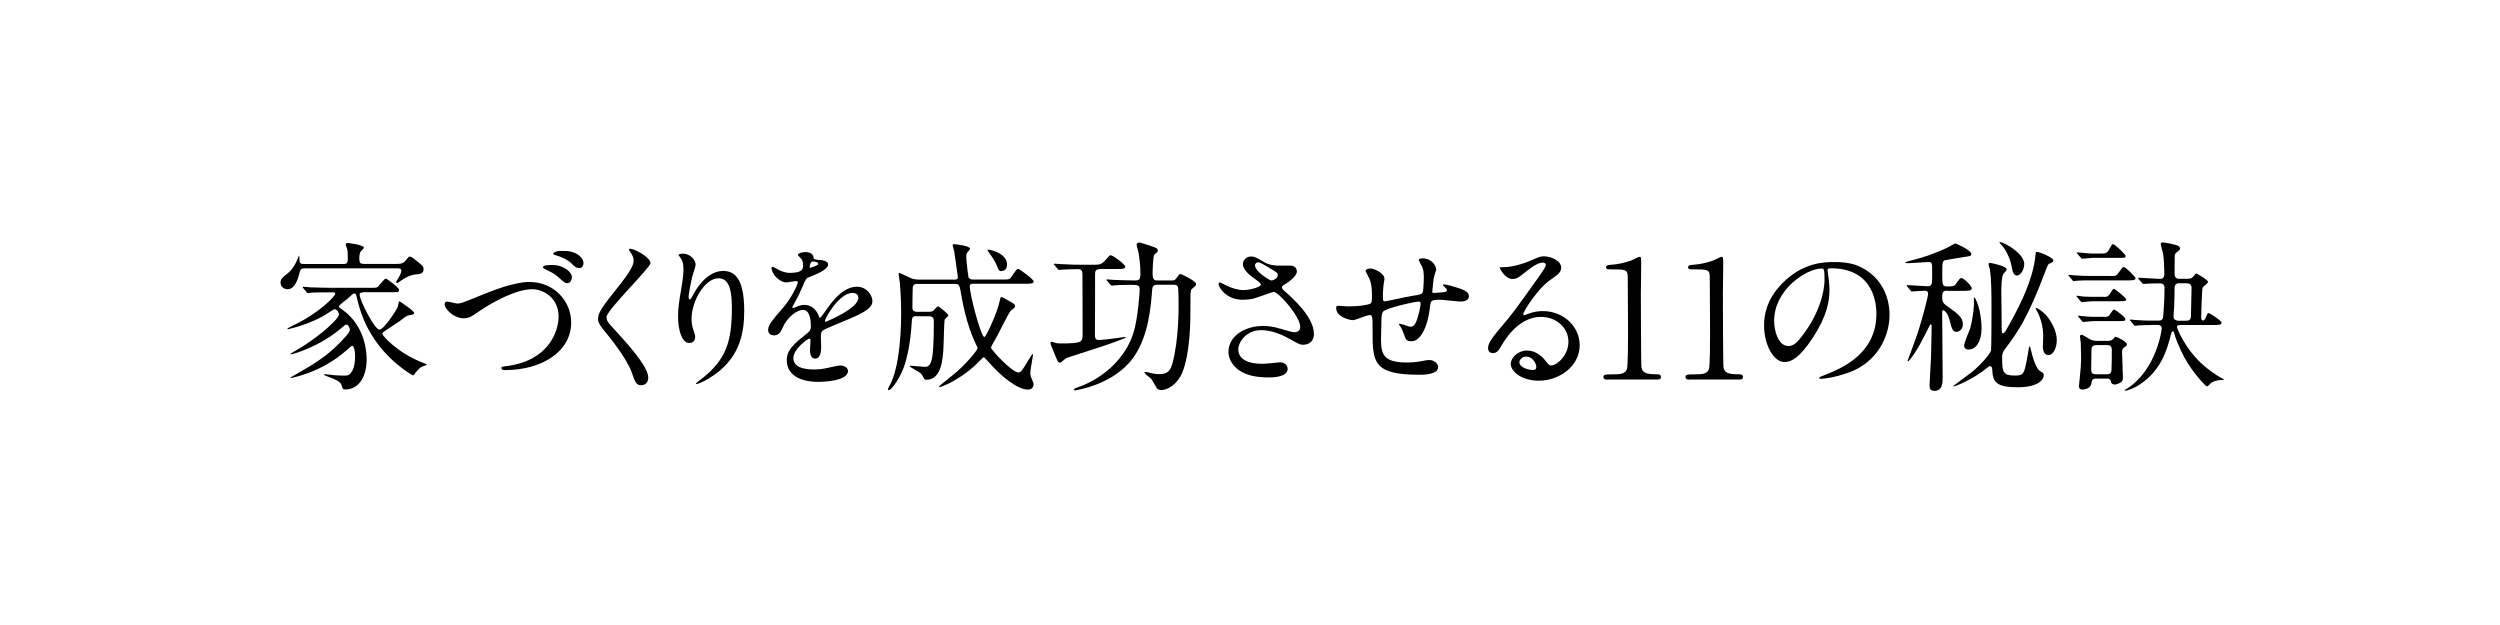
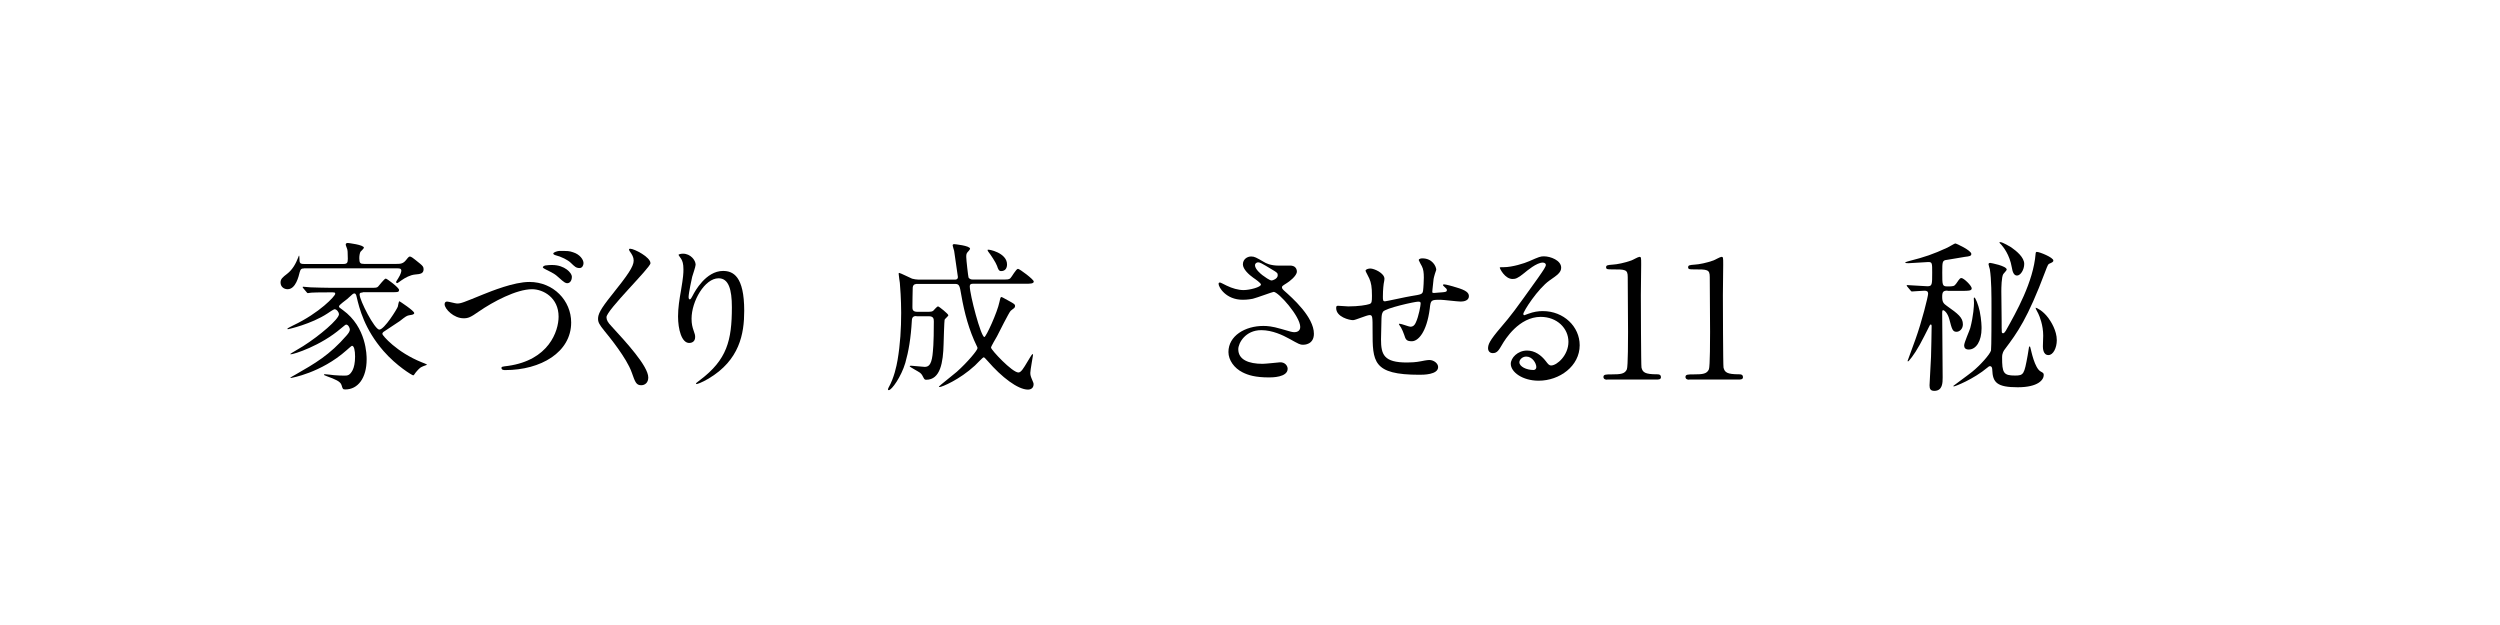
<svg xmlns="http://www.w3.org/2000/svg" version="1.1" id="レイヤー_1" x="0px" y="0px" width="320px" height="80px" viewBox="0 0 320 80" style="enable-background:new 0 0 320 80;" xml:space="preserve">
  <g>
    <path d="M38.91,34.36c-0.27,0-0.44,0.04-0.55,0.48c-0.13,0.52-0.5,2.18-1.55,2.18c-0.44,0-0.9-0.29-0.9-0.86   c0-0.46,0.27-0.67,0.84-1.11c0.71-0.55,1.11-1.3,1.43-2.12c0.02-0.08,0.06-0.17,0.1-0.23c0.06,0.11,0.04,0.36,0.06,0.67   c0.02,0.42,0.29,0.42,0.61,0.42h4.98c0.5,0,0.59-0.15,0.59-0.67c0-0.9-0.04-1.09-0.08-1.24c-0.02-0.08-0.19-0.48-0.19-0.57   c0-0.17,0.15-0.21,0.27-0.21c0.04,0,2.06,0.23,2.06,0.61c0,0.1-0.38,0.44-0.44,0.52c-0.08,0.15-0.15,0.46-0.15,0.82   c0,0.63,0.13,0.73,0.61,0.73h4.14c0.52,0,0.86-0.02,1.24-0.5c0.34-0.44,0.4-0.44,0.48-0.44c0.17,0,0.29,0.08,1.32,0.92   c0.29,0.25,0.44,0.38,0.44,0.69c0,0.59-0.44,0.63-1.11,0.69c-0.59,0.06-1.22,0.38-1.78,0.78c-0.15,0.1-0.42,0.32-0.5,0.32   c-0.06,0-0.13-0.08-0.13-0.13c0-0.1,0.15-0.27,0.27-0.48c0.36-0.57,0.4-0.9,0.4-0.99c0-0.29-0.29-0.29-0.48-0.29H38.91z    M46.41,37.45c-0.17,0-0.38,0-0.38,0.25c0,0.74,1.93,4.49,2.52,4.49c0.65,0,2.29-2.67,2.37-2.94c0.04-0.11,0.1-0.69,0.21-0.69   c0.02,0,1.89,1.22,1.89,1.51c0,0.19-0.29,0.23-0.57,0.27c-0.38,0.06-0.48,0.13-1.28,0.76c-0.31,0.23-1.74,1.13-2.02,1.34   c-0.1,0.06-0.21,0.17-0.21,0.31c0,0.17,1.81,2.33,5.06,3.63c0.23,0.08,0.55,0.21,0.67,0.31c-0.27,0.08-0.78,0.29-0.9,0.4   c-0.21,0.17-0.57,0.57-0.71,0.8c-0.06,0.11-0.1,0.15-0.19,0.15c-0.1,0-2.1-1.18-3.78-3.11c-2.44-2.81-3.09-5.44-3.44-6.93   c-0.04-0.19-0.1-0.44-0.29-0.44c-0.15,0-0.21,0.06-0.94,0.73c-0.17,0.15-1.03,0.74-1.03,0.92c0,0.13,0.06,0.17,0.5,0.48   c3.04,2.2,3.04,5.82,3.04,6.3c0,2.42-1.13,3.86-2.73,3.86c-0.31,0-0.34-0.06-0.48-0.55s-0.84-0.76-1.85-1.13   c-0.36-0.15-0.4-0.15-0.4-0.21s0.1-0.06,0.13-0.06c0.17,0,0.97,0.1,1.13,0.12c0.4,0.04,1.07,0.06,1.34,0.06   c0.42,0,0.71-0.02,1.07-0.71c0.17-0.34,0.31-0.92,0.31-1.72s-0.13-1.39-0.4-1.39c-0.06,0-0.61,0.5-0.69,0.57   c-3.28,2.92-7.1,3.55-7.12,3.55c-0.04,0-0.08,0-0.08-0.04c0-0.02,0.52-0.32,0.61-0.36c2.56-1.47,4.41-2.52,6.61-5.06   c0.17-0.21,0.4-0.46,0.4-0.76c0-0.15-0.19-0.61-0.46-0.61c-0.08,0-0.15,0.04-0.67,0.48c-2.62,2.25-6.05,3.32-6.42,3.32   c-0.04,0-0.08-0.02-0.08-0.04c0-0.04,1.41-0.84,1.66-1.01c2.08-1.32,4.58-3.44,4.58-4.09c0-0.21-0.27-0.63-0.57-0.63   c-0.1,0-0.8,0.46-0.9,0.54c-2.08,1.37-5.02,2.02-5.06,2.02s-0.08-0.02-0.08-0.06c0-0.06,0.44-0.27,0.73-0.42   c3.42-1.62,5.4-3.78,5.4-4.05c0-0.19-0.06-0.19-0.67-0.19c-1.45,0-2.18,0.02-2.39,0.04c-0.06,0.02-0.38,0.06-0.44,0.06   c-0.08,0-0.13-0.08-0.19-0.15l-0.4-0.48c-0.04-0.04-0.08-0.11-0.08-0.13c0-0.04,0.02-0.06,0.06-0.06c0.15,0,0.8,0.06,0.94,0.08   c0.84,0.02,1.78,0.06,2.6,0.06h4.96c0.84,0,0.92,0,1.09-0.15c0.17-0.17,0.8-1.03,0.99-1.03c0.15,0,1.7,1.16,1.7,1.45   s-0.21,0.29-0.76,0.29H46.41z" />
    <path d="M56.91,38.94c0-0.23,0.13-0.34,0.31-0.34c0.21,0,1.09,0.25,1.28,0.25c0.52,0,0.8-0.13,3.38-1.18   c1.01-0.4,3.88-1.58,5.88-1.58c3.09,0,5.35,2.39,5.35,5.19c0,3.82-3.91,6.09-8.42,6.09c-0.19,0-0.5,0-0.5-0.27   c0-0.17,0.08-0.17,0.86-0.27c5.19-0.74,6.45-4.43,6.45-6.3c0-2.44-1.97-3.51-3.4-3.51c-1.99,0-5,1.6-6.82,2.86   c-1.05,0.74-1.36,0.86-1.93,0.86C58.09,40.75,56.91,39.55,56.91,38.94z M70.68,33.92c1.62,0,2.52,1.03,2.52,1.49   c0,0.54-0.27,0.84-0.59,0.84c-0.21,0-0.36-0.06-1.13-0.76c-0.46-0.42-0.63-0.5-1.64-1.01c-0.13-0.06-0.36-0.19-0.36-0.27   s0.15-0.19,0.31-0.23C70.14,33.92,70.49,33.92,70.68,33.92z M73.35,32.29c0.88,0.27,1.34,0.95,1.34,1.39c0,0.32-0.19,0.63-0.5,0.63   c-0.46,0-0.63-0.19-1.13-0.67c-0.36-0.36-1.24-0.8-1.95-0.97c-0.21-0.06-0.29-0.15-0.29-0.21c0-0.19,0.61-0.34,0.76-0.34   C72.72,32.12,72.85,32.12,73.35,32.29z" />
    <path d="M80.68,31.84c0.5,0,2.58,1.07,2.58,1.85c0,0.57-5.63,6.01-5.63,6.91c0,0.36,0.17,0.67,0.63,1.15   c1.87,2.04,4.72,5.12,4.72,6.57c0,0.69-0.46,0.99-0.9,0.99c-0.65,0-0.78-0.4-1.22-1.64c-0.65-1.85-2.94-4.64-3.49-5.31   c-0.65-0.8-0.82-1.11-0.82-1.55c0-0.57,0.27-1.2,1.7-2.98c2.08-2.6,2.86-3.7,2.86-4.47c0-0.44-0.19-0.76-0.52-1.22   c-0.06-0.11-0.1-0.19-0.06-0.25C80.55,31.84,80.62,31.84,80.68,31.84z" />
    <path d="M91.98,35.62c-1.78,0-3.46,2.94-3.46,5.17c0,0.67,0.1,1.05,0.27,1.55c0.15,0.4,0.19,0.57,0.19,0.8   c0,0.69-0.57,0.76-0.76,0.76c-0.97,0-1.43-1.74-1.43-3.4c0-1.07,0.17-2.18,0.38-3.34c0.29-1.72,0.31-2.18,0.31-2.69   c0-0.73-0.13-1.05-0.27-1.3c-0.04-0.08-0.36-0.5-0.36-0.55s0.25-0.15,0.57-0.15c0.97,0,1.62,0.84,1.62,1.41   c0,0.25-0.38,1.32-0.44,1.55c-0.04,0.17-0.46,2.08-0.46,2.6c0,0.06,0,0.29,0.17,0.29c0.1,0,0.23-0.25,0.38-0.53   c0.23-0.46,1.66-3.11,3.86-3.11c1.3,0,2.71,0.69,2.71,5.1c0,2.96-0.59,6.32-4.58,8.69c-0.84,0.5-1.43,0.69-1.51,0.69   c-0.04,0-0.08-0.02-0.08-0.06c0-0.06,0.04-0.1,0.52-0.46c3.44-2.6,4.07-5.04,4.07-9.32C93.68,37.03,93.26,35.62,91.98,35.62z" />
-     <path d="M98.32,42.22c0-0.63,0.59-1.3,2.02-2.96c0.94-1.09,1.78-2.83,1.78-3.13c0-0.12-0.15-0.15-0.23-0.15   c-0.21,0-1.07,0.17-1.26,0.17c-0.8,0-1.87-1.03-1.87-1.85c0-0.06,0-0.15,0.13-0.15s0.67,0.34,0.8,0.4   c0.25,0.13,0.82,0.38,1.39,0.38c1.72,0,1.72-0.57,1.72-0.99c0-0.12-0.02-0.46-0.17-0.73c-0.06-0.11-0.5-0.48-0.5-0.61   c0-0.17,0.55-0.34,0.92-0.34c0.5,0,1.03,0.19,1.07,0.65c0.02,0.27,0.1,0.32,0.94,0.38c0.15,0,0.94,0.11,0.94,0.55   c0,0.69-1.53,1.28-2.5,1.66c-0.31,0.12-0.34,0.17-0.8,1.24c-0.5,1.15-0.59,1.32-1.13,2.27c-0.1,0.19-0.15,0.25-0.15,0.34   c0,0.04,0.02,0.08,0.08,0.08s0.46-0.15,0.65-0.23c0.23-0.11,0.5-0.17,0.82-0.17c0.27,0,1.24,0.04,1.78,1.28   c0.15,0.36,0.17,0.4,0.21,0.4c0.06,0,0.76-0.97,0.86-1.13c0.69-0.96,2.06-2.88,3.88-2.88c1.15,0,1.97,0.99,1.97,1.87   c0,0.99-1.66,1.68-2.96,2.25c-0.52,0.23-2.9,1.18-3.28,1.41c-0.34,0.21-0.36,0.44-0.36,0.88c0,0.19,0.04,1.07,0.04,1.26   c0,0.34,0,1.53-0.78,1.53c-0.57,0-0.65-0.69-0.65-1.07c0-0.21,0.06-1.22,0.06-1.24c0-0.08,0-0.25-0.15-0.25   c-0.17,0-2.04,1.3-2.04,2.5c0,1.45,2.1,1.45,2.71,1.45c0.52,0,0.92-0.04,1.34-0.13c0.29-0.04,1.64-0.38,1.91-0.38   c0.44,0,1.03,0.21,1.03,0.71c0,1.3-3.25,1.39-3.76,1.39c-2.67,0-4.07-1.09-4.07-2.75c0-1.34,0.8-2.02,2.77-3.61   c0.21-0.17,0.31-0.42,0.31-0.73c0-0.95-0.17-2.12-1.01-2.12c-0.8,0-2.04,0.97-2.58,2.23c-0.23,0.52-0.46,1.03-1.13,1.03   C98.72,42.91,98.32,42.78,98.32,42.22z M103.68,34.28c0.04,0,1.05-0.27,1.05-0.5c0-0.27-0.52-0.31-0.71-0.31   c-0.29,0-0.38,0.59-0.38,0.67S103.63,34.28,103.68,34.28z M105.59,41.08c0,0.04,0.02,0.11,0.08,0.11s4.2-1.68,4.2-3.07   c0-0.52-0.46-0.63-0.73-0.63C107.39,37.49,105.59,40.75,105.59,41.08z" />
    <path d="M117.29,40.45c-0.36,0-0.55,0.15-0.57,0.54c-0.13,2.31-0.42,3.99-0.84,5.46c-0.52,1.76-1.74,3.49-2.12,3.49   c-0.04,0-0.1-0.02-0.1-0.08c0-0.08,0.04-0.17,0.08-0.25c0.71-1.26,1.01-2.73,1.15-3.53c0.34-2,0.46-4.03,0.46-6.05   c0-1.66-0.13-3.42-0.17-3.82c-0.02-0.17-0.15-0.96-0.15-1.15c0-0.04,0-0.13,0.06-0.13c0.13,0,1.39,0.63,1.66,0.74   c0.21,0.06,0.57,0.12,0.8,0.12h4.66c0.13,0,0.4,0,0.4-0.34c0-0.04-0.46-3.21-0.48-3.34c-0.02-0.02-0.19-0.67-0.19-0.69   c0-0.12,0.06-0.17,0.21-0.17c0.02,0,2.02,0.19,2.02,0.59c0,0.08-0.25,0.38-0.34,0.46c-0.13,0.17-0.15,0.29-0.15,0.59   c0,0.38,0.25,2.52,0.29,2.62c0.02,0.04,0.13,0.27,0.55,0.27h3.63c0.88,0,0.99,0,1.18-0.17c0.17-0.15,0.73-1.2,0.97-1.2   c0.21,0,2.02,1.36,2.02,1.62c0,0.29-0.44,0.29-1.13,0.29h-6.66c-0.23,0-0.4,0.06-0.4,0.31c0,1.09,1.43,6.51,1.87,6.51   c0.21,0,1.66-3.15,1.93-4.49c0.06-0.31,0.13-0.63,0.23-0.63c0.08,0,0.17,0.04,0.99,0.5c0.69,0.38,0.78,0.44,0.78,0.65   c0,0.08-0.04,0.17-0.1,0.25c-0.06,0.06-0.4,0.29-0.46,0.36c-0.21,0.19-1.49,2.75-1.76,3.28c-0.13,0.23-0.76,1.28-0.76,1.43   c0,0.29,2.71,3.19,3.51,3.19c0.34,0,0.67-0.57,1.13-1.34c0.1-0.17,0.61-1.03,0.67-1.03s0.06,0.12,0.06,0.17   c0,0.08-0.34,1.89-0.34,2.25c0,0.13,0,0.29,0.13,0.63c0.25,0.61,0.29,0.67,0.29,0.82c0,0.61-0.52,0.69-0.71,0.69   c-1.32,0-3.4-1.62-5.14-3.63c-0.4-0.44-0.44-0.5-0.55-0.5s-0.92,0.88-1.11,1.05c-1.99,1.83-4.24,2.75-4.51,2.75   c-0.02,0-0.1,0-0.1-0.06c0-0.06,1.93-1.57,2.29-1.89c1.41-1.26,2.65-2.77,2.65-3.02c0-0.08-0.02-0.15-0.08-0.25   c-1.01-2.06-1.6-4.28-1.99-6.53c-0.21-1.24-0.25-1.45-0.82-1.45h-4.79c-0.19,0-0.57,0-0.61,0.46c-0.02,0.4-0.04,2.08-0.04,2.5   c0,0.25,0,0.61,0.61,0.61h1.49c0.19,0,0.4-0.02,0.55-0.12c0.08-0.06,0.48-0.57,0.63-0.57c0.13,0,1.32,0.97,1.32,1.13   c0,0.11-0.44,0.46-0.48,0.57c-0.04,0.08-0.13,2.88-0.13,3.13c-0.06,2.31-0.4,4.56-2.23,4.56c-0.15,0-0.23-0.06-0.31-0.21   c-0.17-0.34-0.25-0.5-0.48-0.69c-0.19-0.15-1.32-0.74-1.32-0.82c0-0.06,0.08-0.08,0.17-0.08c0.25,0,1.47,0.15,1.74,0.15   c0.46,0,0.84-0.19,1.01-1.49c0.06-0.61,0.17-1.32,0.17-4.32c0-0.34-0.04-0.67-0.63-0.67H117.29z M128.9,33.84   c0,0.44-0.19,0.86-0.76,0.86c-0.29,0-0.38-0.25-0.52-0.67c-0.17-0.46-0.78-1.38-1.13-1.83c-0.08-0.13-0.1-0.19-0.06-0.23   C126.5,31.87,128.9,32.35,128.9,33.84z" />
-     <path d="M140.8,34.45c-0.63,0-0.63,0.38-0.63,0.67c0,2.42,0,5.42-0.02,7.69c0,0.5,0.08,0.71,0.5,0.71c0.52,0,2.44-0.25,3.13-0.36   c0.04,0,0.17-0.04,0.23-0.04c0.04,0,0.1,0,0.1,0.04c0,0.29-7.56,2.62-7.62,2.67c-0.15,0.06-0.65,0.59-0.78,0.59   c-0.27,0-0.31-0.11-0.63-0.88c-0.55-1.32-0.61-1.47-0.61-1.64c0-0.08,0.02-0.15,0.15-0.15c0.08,0,0.1,0,0.36,0.1   c0.29,0.11,0.55,0.11,0.8,0.11c2.79,0,2.79-0.19,2.79-1.22c0-1.01,0-6.87-0.02-7.64c0-0.46-0.15-0.65-0.59-0.65   c-0.46,0-1.51,0.04-1.95,0.06c-0.06,0-0.38,0.04-0.44,0.04s-0.15-0.06-0.19-0.13l-0.4-0.48c-0.08-0.08-0.08-0.1-0.08-0.15   c0-0.02,0.02-0.04,0.06-0.04c0.15,0,0.8,0.06,0.92,0.06c1.03,0.06,1.89,0.08,2.88,0.08h1.13c0.9,0,1.11,0,1.81-0.82   c0.23-0.29,0.34-0.4,0.46-0.4c0.31,0,1.87,1.18,1.87,1.47c0,0.29-0.42,0.29-1.11,0.29H140.8z M148.03,36.46   c-0.44,0-0.52,0.27-0.55,0.61c-0.17,2.08-0.42,5.88-2.39,8.67c-2.46,3.48-7.33,4.22-7.45,4.22c-0.06,0-0.21,0-0.21-0.06   c0-0.06,0.15-0.21,0.55-0.34c0.31-0.08,5.4-1.78,7.08-6.89c0.61-1.85,0.82-5.4,0.82-5.54c0-0.67-0.23-0.67-1.2-0.67   c-1.13,0-1.85,0.04-1.93,0.06c-0.06,0-0.36,0.04-0.44,0.04c-0.06,0-0.1-0.04-0.19-0.13l-0.4-0.48c-0.08-0.1-0.08-0.1-0.08-0.15   s0.04-0.04,0.06-0.04c0.1,0,0.65,0.04,0.76,0.06c0.08,0,1.85,0.08,2.71,0.08c0.67,0,0.8-0.08,0.8-0.92c0-1.13-0.13-1.95-0.23-2.62   c-0.02-0.17-0.25-0.86-0.25-1.03c0-0.23,0.23-0.29,0.36-0.29s1.39,0.42,1.62,0.5c0.52,0.17,0.73,0.29,0.73,0.52   c0,0.1-0.04,0.17-0.08,0.21s-0.29,0.25-0.36,0.31c-0.19,0.21-0.23,2.18-0.23,2.48c0,0.59,0.15,0.84,0.59,0.84h1.89   c0.19,0,0.36,0,0.52-0.23c0.38-0.52,0.42-0.59,0.55-0.59c0.19,0,2.02,0.9,2.02,1.26c0,0.17-0.08,0.27-0.23,0.38   c-0.04,0.04-0.31,0.25-0.4,0.36c-0.1,0.38-0.1,0.63-0.1,2.88c0,1.11-0.02,5.31-1.07,7.81c-0.61,1.41-1.83,2.16-2.65,2.16   c-0.15,0-0.4,0-0.61-0.29c-0.1-0.17-0.57-1.01-0.71-1.18c-0.1-0.1-0.84-0.61-0.84-0.78c0-0.06,0.08-0.06,0.15-0.06   c0.04,0,0.19,0,0.4,0.06c0.55,0.15,0.92,0.21,1.34,0.21c1.07,0,1.45-0.42,1.72-1.49c0.76-2.83,0.76-6.78,0.76-7.14   c0-0.4,0-2.44-0.1-2.58c-0.15-0.23-0.38-0.23-0.48-0.23H148.03z" />
    <path d="M159.07,38.37c-2.16,0-3.09-1.62-3.09-2.02c0-0.1,0.02-0.19,0.17-0.19c0.08,0,0.44,0.19,0.86,0.4   c0.69,0.34,1.49,0.57,2.16,0.57c0.8,0,2.23-0.38,2.23-0.71c0-0.19-0.69-0.67-0.97-0.86c-0.57-0.4-1.34-1.11-1.34-1.72   c0-0.67,0.57-1.01,1.05-1.01c0.44,0,0.65,0.13,1.62,0.69c0.27,0.17,0.84,0.48,1.97,0.48c0.25,0,1.32-0.02,1.55,0   C166,34.07,166,34.7,166,34.76c0,0.55-0.99,1.3-1.28,1.47c-0.57,0.36-0.63,0.4-0.63,0.55s0.13,0.29,0.25,0.4   c1.09,0.96,3.84,3.4,3.84,5.54c0,1.41-1.26,1.41-1.39,1.41c-0.38,0-0.52-0.08-1.78-0.78c-0.8-0.44-2.14-1.09-3.57-1.09   c-2.04,0-2.94,1.66-2.94,2.44c0,1.34,1.32,1.87,3.11,1.87c0.36,0,2.14-0.19,2.18-0.19c0.69-0.06,1.03,0.46,1.03,0.82   c0,1.11-2.02,1.11-2.39,1.11c-1.74,0-2.67-0.29-3.38-0.65c-1.07-0.53-1.81-1.57-1.81-2.6c0-2.08,2.14-3.34,4.47-3.34   c0.5,0,1.11,0.04,2.27,0.38c1.3,0.38,1.43,0.42,1.72,0.42c0.23,0,0.73-0.1,0.73-0.67c0-1.36-2.79-4.49-3.4-4.49   c-0.13,0-2.23,0.78-2.67,0.88C159.75,38.37,159.16,38.37,159.07,38.37z M162.77,35.9c0.13,0,0.78-0.21,0.78-0.67   c0-0.27-0.06-0.34-0.73-0.73c-1.39-0.84-1.55-0.92-1.78-0.92c-0.15,0-0.4,0.1-0.4,0.38c0,0.5,0.76,1.11,0.92,1.24   C161.85,35.41,162.5,35.9,162.77,35.9z" />
    <path d="M183.5,35.71c-0.15,1.41-0.17,1.55-0.17,1.68c0,0.11,0.17,0.11,0.23,0.11c0.08,0,0.82-0.08,0.99-0.08   c0.46-0.04,0.65-0.06,0.65-0.29c0-0.13-0.04-0.17-0.42-0.52c-0.04-0.02-0.08-0.08-0.08-0.13c0-0.08,0.13-0.08,0.17-0.08   c0.21,0,1.18,0.27,1.51,0.38c1.32,0.38,1.64,0.71,1.64,1.13c0,0.55-0.61,0.69-1.03,0.69s-2.25-0.23-2.62-0.23   c-1.22,0-1.24,0.04-1.36,1.13c-0.4,3.11-1.53,4.18-2.29,4.18c-0.71,0-0.8-0.23-0.99-0.84c-0.1-0.32-0.27-0.67-0.4-0.92   c-0.04-0.06-0.27-0.38-0.27-0.44c0-0.04,0.06-0.04,0.1-0.04c0.23,0,1.18,0.38,1.36,0.38c0.36,0,0.57-0.21,0.71-0.55   c0.36-0.76,0.61-2.18,0.61-2.39c0-0.17,0-0.27-0.31-0.27c-0.44,0-4.24,0.84-4.51,1.3c-0.15,0.25-0.17,0.46-0.19,0.86   c-0.02,0.69-0.06,2.6-0.06,2.67c0,1.97,0.38,2.96,3.32,2.96c0.42,0,1.13-0.02,1.85-0.17c0.08-0.02,0.71-0.15,1.01-0.15   c0.59,0,1.13,0.44,1.13,0.9c0,0.99-1.91,0.99-2.39,0.99c-6,0-6-1.68-6-5.67c0-1.76,0-1.97-0.38-1.97c-0.36,0-1.81,0.65-2.12,0.65   c-0.46,0-2.16-0.4-2.16-1.55c0-0.27,0.08-0.29,0.27-0.29c0.21,0,1.09,0.08,1.28,0.08c1.3,0,2.31-0.17,2.67-0.29   c0.34-0.1,0.36-0.29,0.36-1.07c0-1.13-0.1-1.66-0.34-2.21c-0.06-0.17-0.48-0.9-0.48-0.99c0-0.19,0.36-0.29,0.61-0.29   c0.5,0,1.81,0.59,1.81,1.32c0,0.12-0.04,0.34-0.1,0.65c0,0.02-0.1,0.65-0.1,1.62c0,0.44,0,0.61,0.27,0.61   c0.15,0,2.79-0.59,3.34-0.67c1.3-0.21,1.45-0.23,1.53-0.67c0.06-0.42,0.1-1.43,0.1-1.7c0-0.63-0.06-1.09-0.25-1.45   c-0.02-0.02-0.4-0.73-0.4-0.78c0-0.21,0.36-0.23,0.46-0.23c1.28,0,1.78,1.03,1.78,1.47C183.81,34.55,183.52,35.52,183.5,35.71z" />
    <path d="M200.76,43.75c0-1.72-1.45-3.19-3.55-3.19c-2.77,0-4.56,2.88-4.93,3.53c-0.42,0.71-0.63,1.11-1.2,1.11   c-0.5,0-0.61-0.42-0.61-0.59c0-0.52,0.17-0.99,1.66-2.73c1.36-1.6,1.57-1.87,4.75-6.32c0.69-0.99,0.99-1.43,0.99-1.66   c0-0.15-0.15-0.29-0.4-0.29c-0.78,0-2.02,1.05-2.37,1.34c-0.84,0.69-1.13,0.76-1.49,0.76c-0.99,0-1.64-1.34-1.64-1.45   c0-0.06,0.06-0.06,0.5-0.06c1.11,0,2.67-0.5,3.25-0.76c1.3-0.57,1.45-0.63,1.91-0.63c0.84,0,2.2,0.52,2.2,1.45   c0,0.61-0.48,0.94-1.49,1.64c-1.51,1.07-3.36,3.95-3.36,4.3c0,0.06,0.06,0.15,0.13,0.15c0.13-0.04,0.4-0.15,0.52-0.19   c0.67-0.25,1.26-0.34,1.85-0.34c2.69,0,4.72,2,4.72,4.37c0,2.67-2.58,4.54-5.25,4.54c-2.08,0-3.57-1.11-3.57-2.16   c0-0.76,0.88-1.7,2.08-1.7c0.99,0,1.81,0.59,2.39,1.34c0.29,0.38,0.42,0.57,0.71,0.57C199.29,46.77,200.76,45.49,200.76,43.75z    M195.36,45.64c-0.5,0-0.88,0.4-0.88,0.73c0,0.55,0.9,0.99,1.81,0.99c0.21,0,0.36-0.15,0.36-0.38   C196.64,46.48,196.14,45.64,195.36,45.64z" />
    <path d="M205.72,48.6c-0.46,0-0.48-0.27-0.48-0.34c0-0.34,0.31-0.34,1.07-0.34c1.13,0,1.68-0.06,1.93-0.65   c0.15-0.36,0.15-4.05,0.15-4.79c0-1.01-0.04-5.9-0.04-7.01c0-0.99-0.29-0.99-2.06-0.99c-0.5,0-0.71,0-0.71-0.27   s0.21-0.29,0.86-0.34c0.5-0.02,1.55-0.23,2.37-0.53c0.15-0.04,0.86-0.46,1.03-0.46c0.23,0,0.23,0.06,0.23,1.01   c0,0.57-0.04,3.28-0.04,3.9c0,0.97,0.02,9.03,0.08,9.26c0.15,0.61,0.44,0.86,1.99,0.86c0.19,0,0.5,0,0.5,0.38   c0,0.29-0.34,0.29-0.52,0.29H205.72z" />
    <path d="M216.22,48.6c-0.46,0-0.48-0.27-0.48-0.34c0-0.34,0.31-0.34,1.07-0.34c1.13,0,1.68-0.06,1.93-0.65   c0.15-0.36,0.15-4.05,0.15-4.79c0-1.01-0.04-5.9-0.04-7.01c0-0.99-0.29-0.99-2.06-0.99c-0.5,0-0.71,0-0.71-0.27   s0.21-0.29,0.86-0.34c0.5-0.02,1.55-0.23,2.37-0.53c0.15-0.04,0.86-0.46,1.03-0.46c0.23,0,0.23,0.06,0.23,1.01   c0,0.57-0.04,3.28-0.04,3.9c0,0.97,0.02,9.03,0.08,9.26c0.15,0.61,0.44,0.86,1.99,0.86c0.19,0,0.5,0,0.5,0.38   c0,0.29-0.34,0.29-0.52,0.29H216.22z" />
-     <path d="M233.92,34.62c0,0.06,0.04,0.15,0.04,0.23c0.08,0.67,0.21,1.34,0.21,2.27c0,1.41-0.31,3.36-2.16,6.15   c-1.68,2.56-2.75,3.07-3.59,3.07c-1.39,0-2.62-2.16-2.62-4.72c0-1.11,0.23-3.23,2.33-5.35c2.67-2.73,5.48-2.73,6.7-2.73   c1.91,0,2.79,0.38,3.38,0.67c2.27,1.11,3.65,3.36,3.65,6.11c0,2.73-1.57,6.09-5.29,7.39c-1.78,0.63-3.17,0.78-3.49,0.78   c-0.08,0-0.21-0.02-0.21-0.15c0-0.06,0.04-0.08,0.57-0.29c2.18-0.86,6.74-2.67,6.74-7.89c0-0.82-0.08-5.82-5.82-5.82   C233.94,34.32,233.92,34.49,233.92,34.62z M227.09,41.06c0,1.36,0.55,3.23,1.83,3.23c0.61,0,1.11-0.25,2.56-2.44   c1.11-1.7,2.06-4.03,2.06-6.11c0-1.26-0.08-1.37-0.36-1.37C231.19,34.38,227.09,37.09,227.09,41.06z" />
    <path d="M249.29,37.2c-0.55,0-0.69,0.15-0.69,0.8c0,0.69,0.19,0.86,0.59,1.15c1.45,1.03,2.06,1.49,2.06,2.37   c0,0.57-0.42,0.95-0.82,0.95c-0.5,0-0.59-0.36-0.9-1.55c-0.23-0.92-0.71-1.22-0.8-1.22c-0.13,0-0.13,0.17-0.13,0.34   c0,1.18,0.06,6.95,0.06,8.27c0,0.67,0,1.72-1.07,1.72c-0.5,0-0.61-0.27-0.61-0.71c0-0.17,0.17-3.32,0.19-3.63   c0.02-0.71,0.08-3.28,0.08-3.97c0-0.04-0.02-0.19-0.1-0.19c-0.06,0-0.13,0.06-0.15,0.13c-0.42,0.84-1.01,2-1.28,2.48   c-0.73,1.32-1.41,2.12-1.49,2.12c-0.04,0-0.06-0.04-0.06-0.06c0.25-0.71,0.76-2.08,1.01-2.77c0.82-2.27,1.62-5.5,1.62-5.84   c0-0.29-0.17-0.38-0.46-0.38c-0.25,0-1.53,0.1-1.62,0.1c-0.06,0-0.15-0.08-0.19-0.15l-0.4-0.48c-0.08-0.11-0.08-0.11-0.08-0.13   c0-0.04,0.04-0.06,0.06-0.06c0.38,0,2.18,0.15,2.58,0.15c0.63,0,0.63-0.19,0.63-1.76c0-1.2,0-1.34-0.5-1.34   c-0.36,0-2.12,0.15-2.52,0.15c-0.1,0-0.44,0-0.44-0.08c0-0.06,0.46-0.19,0.55-0.21c1.97-0.5,3.02-0.86,4.85-1.7   c0.17-0.08,0.94-0.54,1.01-0.54c0.15,0,2.06,0.9,2.06,1.34c0,0.27-0.23,0.31-0.84,0.38c-0.34,0.04-1.91,0.34-2.27,0.38   c-0.61,0.06-0.61,0.23-0.61,1.64c0,1.6,0,1.76,0.65,1.76c0.76,0,0.88,0,1.15-0.38c0.46-0.69,0.52-0.69,0.65-0.69   c0.31,0,1.32,0.99,1.32,1.32c0,0.32-0.44,0.32-1.24,0.32H249.29z M257.92,48.07c1.13,0,1.18-0.17,1.62-2.58   c0.04-0.17,0.13-0.88,0.17-1.05c0.02-0.04,0.04-0.1,0.1-0.1s0.08,0.23,0.13,0.36c0.04,0.11,0.48,2.44,1.28,2.86   c0.27,0.15,0.38,0.19,0.38,0.44c0,0.61-0.71,1.57-3.34,1.57c-2.67,0-3.19-0.63-3.25-2.22c0-0.13-0.02-0.48-0.29-0.48   c-0.1,0-0.21,0.06-0.29,0.15c-1.85,1.55-4.18,2.44-4.33,2.44c-0.04,0-0.08-0.02-0.08-0.06c0-0.02,2.06-1.51,2.44-1.83   c0.99-0.8,2.25-2.2,2.39-2.71c0.06-0.27,0.06-4.68,0.06-5.27c0-1.8,0-3.8-0.21-5.12c-0.02-0.1-0.17-0.54-0.17-0.65   c0-0.08,0.06-0.17,0.21-0.17c0.06,0,2.12,0.38,2.12,0.86c0,0.1-0.38,0.48-0.44,0.57c-0.23,0.36-0.25,1.79-0.25,2.18   c0,0.61,0.04,3.28,0.04,3.84c0,0.57,0,1.26,0.02,1.39c0,0.06,0.04,0.17,0.17,0.17s0.27-0.21,0.34-0.32   c1.34-2.39,3.53-6.24,3.82-9.87c0-0.11,0.04-0.23,0.15-0.23c0.34,0,2.12,0.71,2.12,1.11c0,0.17-0.13,0.23-0.55,0.42   c-0.1,0.04-0.19,0.19-0.48,0.97c-2.27,6.05-3.59,7.85-5.17,9.95c-0.15,0.19-0.36,0.5-0.36,1.03   C256.26,47.74,256.45,48.07,257.92,48.07z M253.64,42.03c0,1.62-0.69,2.71-1.64,2.71c-0.44,0-0.59-0.23-0.59-0.53   c0-0.36,0.69-1.89,0.78-2.21c0.42-1.6,0.48-2.9,0.48-3.23c0-0.13-0.02-0.34-0.02-0.48c0-0.06-0.02-0.21,0.06-0.21   c0.15,0,0.52,0.95,0.69,1.74C253.64,41,253.64,41.88,253.64,42.03z M259.1,33.78c0,0.76-0.48,1.49-0.92,1.49   c-0.38,0-0.57-0.4-0.67-1.05c-0.29-1.66-1.09-2.6-1.36-2.92c-0.04-0.04-0.23-0.21-0.23-0.25c0-0.04,0.06-0.06,0.1-0.06   c0.34,0,1.3,0.61,1.39,0.65C258.13,32.14,259.1,32.94,259.1,33.78z M263.27,43.54c0,0.99-0.46,1.91-1.07,1.91   c-0.71,0-0.71-0.94-0.71-1.13c0-0.13,0.04-1.16,0.04-1.37c0-1.32-0.46-2.46-0.63-2.81c-0.04-0.1-0.34-0.61-0.34-0.71   c0-0.02,0-0.04,0.02-0.04c0.1,0,0.9,0.36,1.6,1.3C262.52,41.15,263.27,42.32,263.27,43.54z" />
-     <path d="M270.06,35.33c0.65,0,0.73,0,0.92-0.17c0.17-0.13,0.65-0.99,0.84-0.99c0.27,0,1.53,1.28,1.53,1.45   c0,0.27-0.44,0.27-1.13,0.27h-4.81c-0.52,0-0.86,0-1.53,0.04c-0.06,0.02-0.38,0.06-0.44,0.06c-0.08,0-0.13-0.06-0.19-0.15   l-0.4-0.48c-0.04-0.06-0.1-0.1-0.1-0.12c0-0.04,0.04-0.06,0.08-0.06c0.1,0,0.55,0.06,0.63,0.06c1.28,0.08,1.43,0.08,2.06,0.08   H270.06z M269.28,38c0.4,0,0.55,0,0.88-0.53c0.31-0.5,0.36-0.5,0.44-0.5c0.1,0,1.55,1.16,1.55,1.34c0,0.25-0.13,0.25-1.13,0.25   h-3.23c-0.19,0-1.18,0.11-1.32,0.11c-0.06,0-0.1-0.06-0.19-0.15l-0.4-0.48c-0.04-0.04-0.08-0.1-0.08-0.13   c0-0.04,0.02-0.06,0.06-0.06s0.5,0.08,0.59,0.08c0.08,0.02,0.5,0.06,1.15,0.06H269.28z M269.05,32.45c0.42,0,0.65,0,1.01-0.67   c0.25-0.46,0.27-0.53,0.4-0.53c0.25,0,1.62,1.32,1.62,1.51c0,0.25-0.1,0.25-1.13,0.25h-3.13c-0.19,0-1.2,0.11-1.3,0.11   c-0.08,0-0.13-0.06-0.19-0.15l-0.42-0.48c-0.06-0.08-0.08-0.1-0.08-0.13c0-0.04,0.02-0.06,0.08-0.06s1.45,0.15,1.72,0.15H269.05z    M269.33,40.56c0.25,0,0.48,0,0.65-0.19c0.1-0.13,0.48-0.76,0.61-0.76c0.1,0,1.45,0.92,1.45,1.24c0,0.25-0.1,0.25-1.13,0.25h-2.94   c-0.17,0-1.22,0.11-1.3,0.11s-0.13-0.04-0.19-0.13l-0.4-0.48c-0.08-0.11-0.1-0.11-0.1-0.15c0-0.04,0.04-0.04,0.08-0.04   c0.02,0,0.5,0.06,0.57,0.06c0.38,0.04,0.71,0.08,1.18,0.08H269.33z M268.34,48.45c-0.15,0-0.59,0-0.61,0.46   c-0.06,0.92-1.05,0.95-1.18,0.95c-0.17,0-0.44-0.02-0.44-0.44c0-0.15,0.08-0.84,0.1-1.01c0.08-0.73,0.17-1.89,0.17-2.6   c0-0.31-0.02-1.47-0.04-1.93c-0.02-0.11-0.1-0.67-0.1-0.82c0-0.04,0-0.21,0.19-0.21s0.92,0.5,1.11,0.59   c0.4,0.19,0.67,0.19,0.86,0.19h1.41c0.46,0,0.65-0.21,0.71-0.27c0.19-0.25,0.19-0.25,0.29-0.25c0.15,0,1.43,0.61,1.43,0.97   c0,0.15-0.06,0.21-0.38,0.42c-0.23,0.17-0.23,0.27-0.23,0.67c0,0.44,0.1,2.67,0.1,3.11c0,0.25,0,0.48-0.25,0.65   c-0.21,0.13-0.55,0.29-0.78,0.29c-0.38,0-0.5-0.23-0.5-0.36c0-0.17-0.13-0.4-0.46-0.4H268.34z M268.38,44.17   c-0.67,0-0.67,0.4-0.67,0.61c0,0.36-0.04,2.1-0.04,2.5c0,0.52,0.19,0.63,0.69,0.63h1.3c0.23,0,0.59,0,0.61-0.57   c0.04-0.74,0.04-1.55,0.04-2.58c0-0.59-0.44-0.59-0.65-0.59H268.38z M275.27,41.61c-0.52,0-0.86,0-1.53,0.04   c-0.06,0.02-0.38,0.06-0.44,0.06c-0.08,0-0.13-0.06-0.19-0.15l-0.4-0.48c-0.04-0.06-0.1-0.1-0.1-0.12c0-0.04,0.04-0.06,0.08-0.06   c0.1,0,0.55,0.06,0.63,0.06c1.28,0.08,1.43,0.08,2.06,0.08h0.88c0.36,0,0.59-0.08,0.63-0.55c0-0.1,0.17-1.87,0.17-3.65   c0-0.55-0.4-0.57-0.57-0.57c-0.06,0-1.18,0-1.68,0.04c-0.08,0-0.38,0.04-0.44,0.04c-0.08,0-0.13-0.04-0.19-0.13l-0.42-0.48   c-0.06-0.08-0.08-0.11-0.08-0.15c0-0.02,0.02-0.04,0.08-0.04c0.44,0,2.37,0.15,2.77,0.15c0.15,0,0.5-0.08,0.5-0.59   c0-0.78-0.04-1.99-0.17-2.73c-0.04-0.17-0.29-0.99-0.29-1.16s0.19-0.19,0.27-0.19c0.1,0,1.15,0.15,1.78,0.36   c0.23,0.08,0.42,0.19,0.42,0.42c0,0.17-0.04,0.19-0.44,0.5c-0.17,0.13-0.21,0.25-0.23,0.42c-0.02,0.21-0.02,2.06-0.02,2.35   c0,0.55,0.36,0.61,0.67,0.61h1.01c0.42,0,0.61-0.17,0.67-0.25c0.08-0.06,0.34-0.44,0.42-0.44c0.06,0,1.51,0.82,1.51,1.09   c0,0.15-0.61,0.59-0.69,0.71c-0.1,0.19-0.19,3.59-0.19,3.91c0,0.19,0.13,0.32,0.23,0.32c0.17,0,0.34-0.27,0.4-0.48   c0.15-0.42,0.23-0.48,0.34-0.48s1.64,0.97,1.64,1.24c0,0.29-0.4,0.29-1.11,0.29h-4.14c-0.15,0-0.46,0-0.46,0.27   c0,0.1,1.03,2.9,3.55,5.02c1.15,0.97,2.18,1.53,2.29,1.57c0.06,0.02,0.15,0.04,0.15,0.11c0,0.02-0.02,0.06-0.1,0.06   c-1.01,0-1.43,0.34-1.53,0.4c-0.1,0.08-0.42,0.44-0.52,0.44c-0.13,0-1.78-1.68-2.9-3.74c-0.65-1.22-1.2-2.6-1.3-3.13   c-0.02-0.06-0.04-0.19-0.19-0.19c-0.1,0-0.15,0.15-0.21,0.38c-0.5,1.91-1.2,4.54-3.93,6.38c-0.9,0.61-1.76,0.84-1.89,0.84   c-0.08,0-0.13-0.04-0.13-0.06c0-0.06,0.23-0.15,0.27-0.17c3.86-2.44,4.49-7.62,4.49-7.71c0-0.48-0.4-0.48-0.61-0.48H275.27z    M279,36.25c-0.23,0-0.65,0.02-0.65,0.61c0,0.61-0.04,1.89-0.06,2.44c0,0.17-0.08,1.07-0.08,1.2c0,0.06,0,0.55,0.63,0.55h1.01   c0.17,0,0.59,0,0.59-0.59c0-0.5,0.08-3,0.08-3.57c0-0.23-0.04-0.63-0.61-0.63H279z" />
  </g>
</svg>